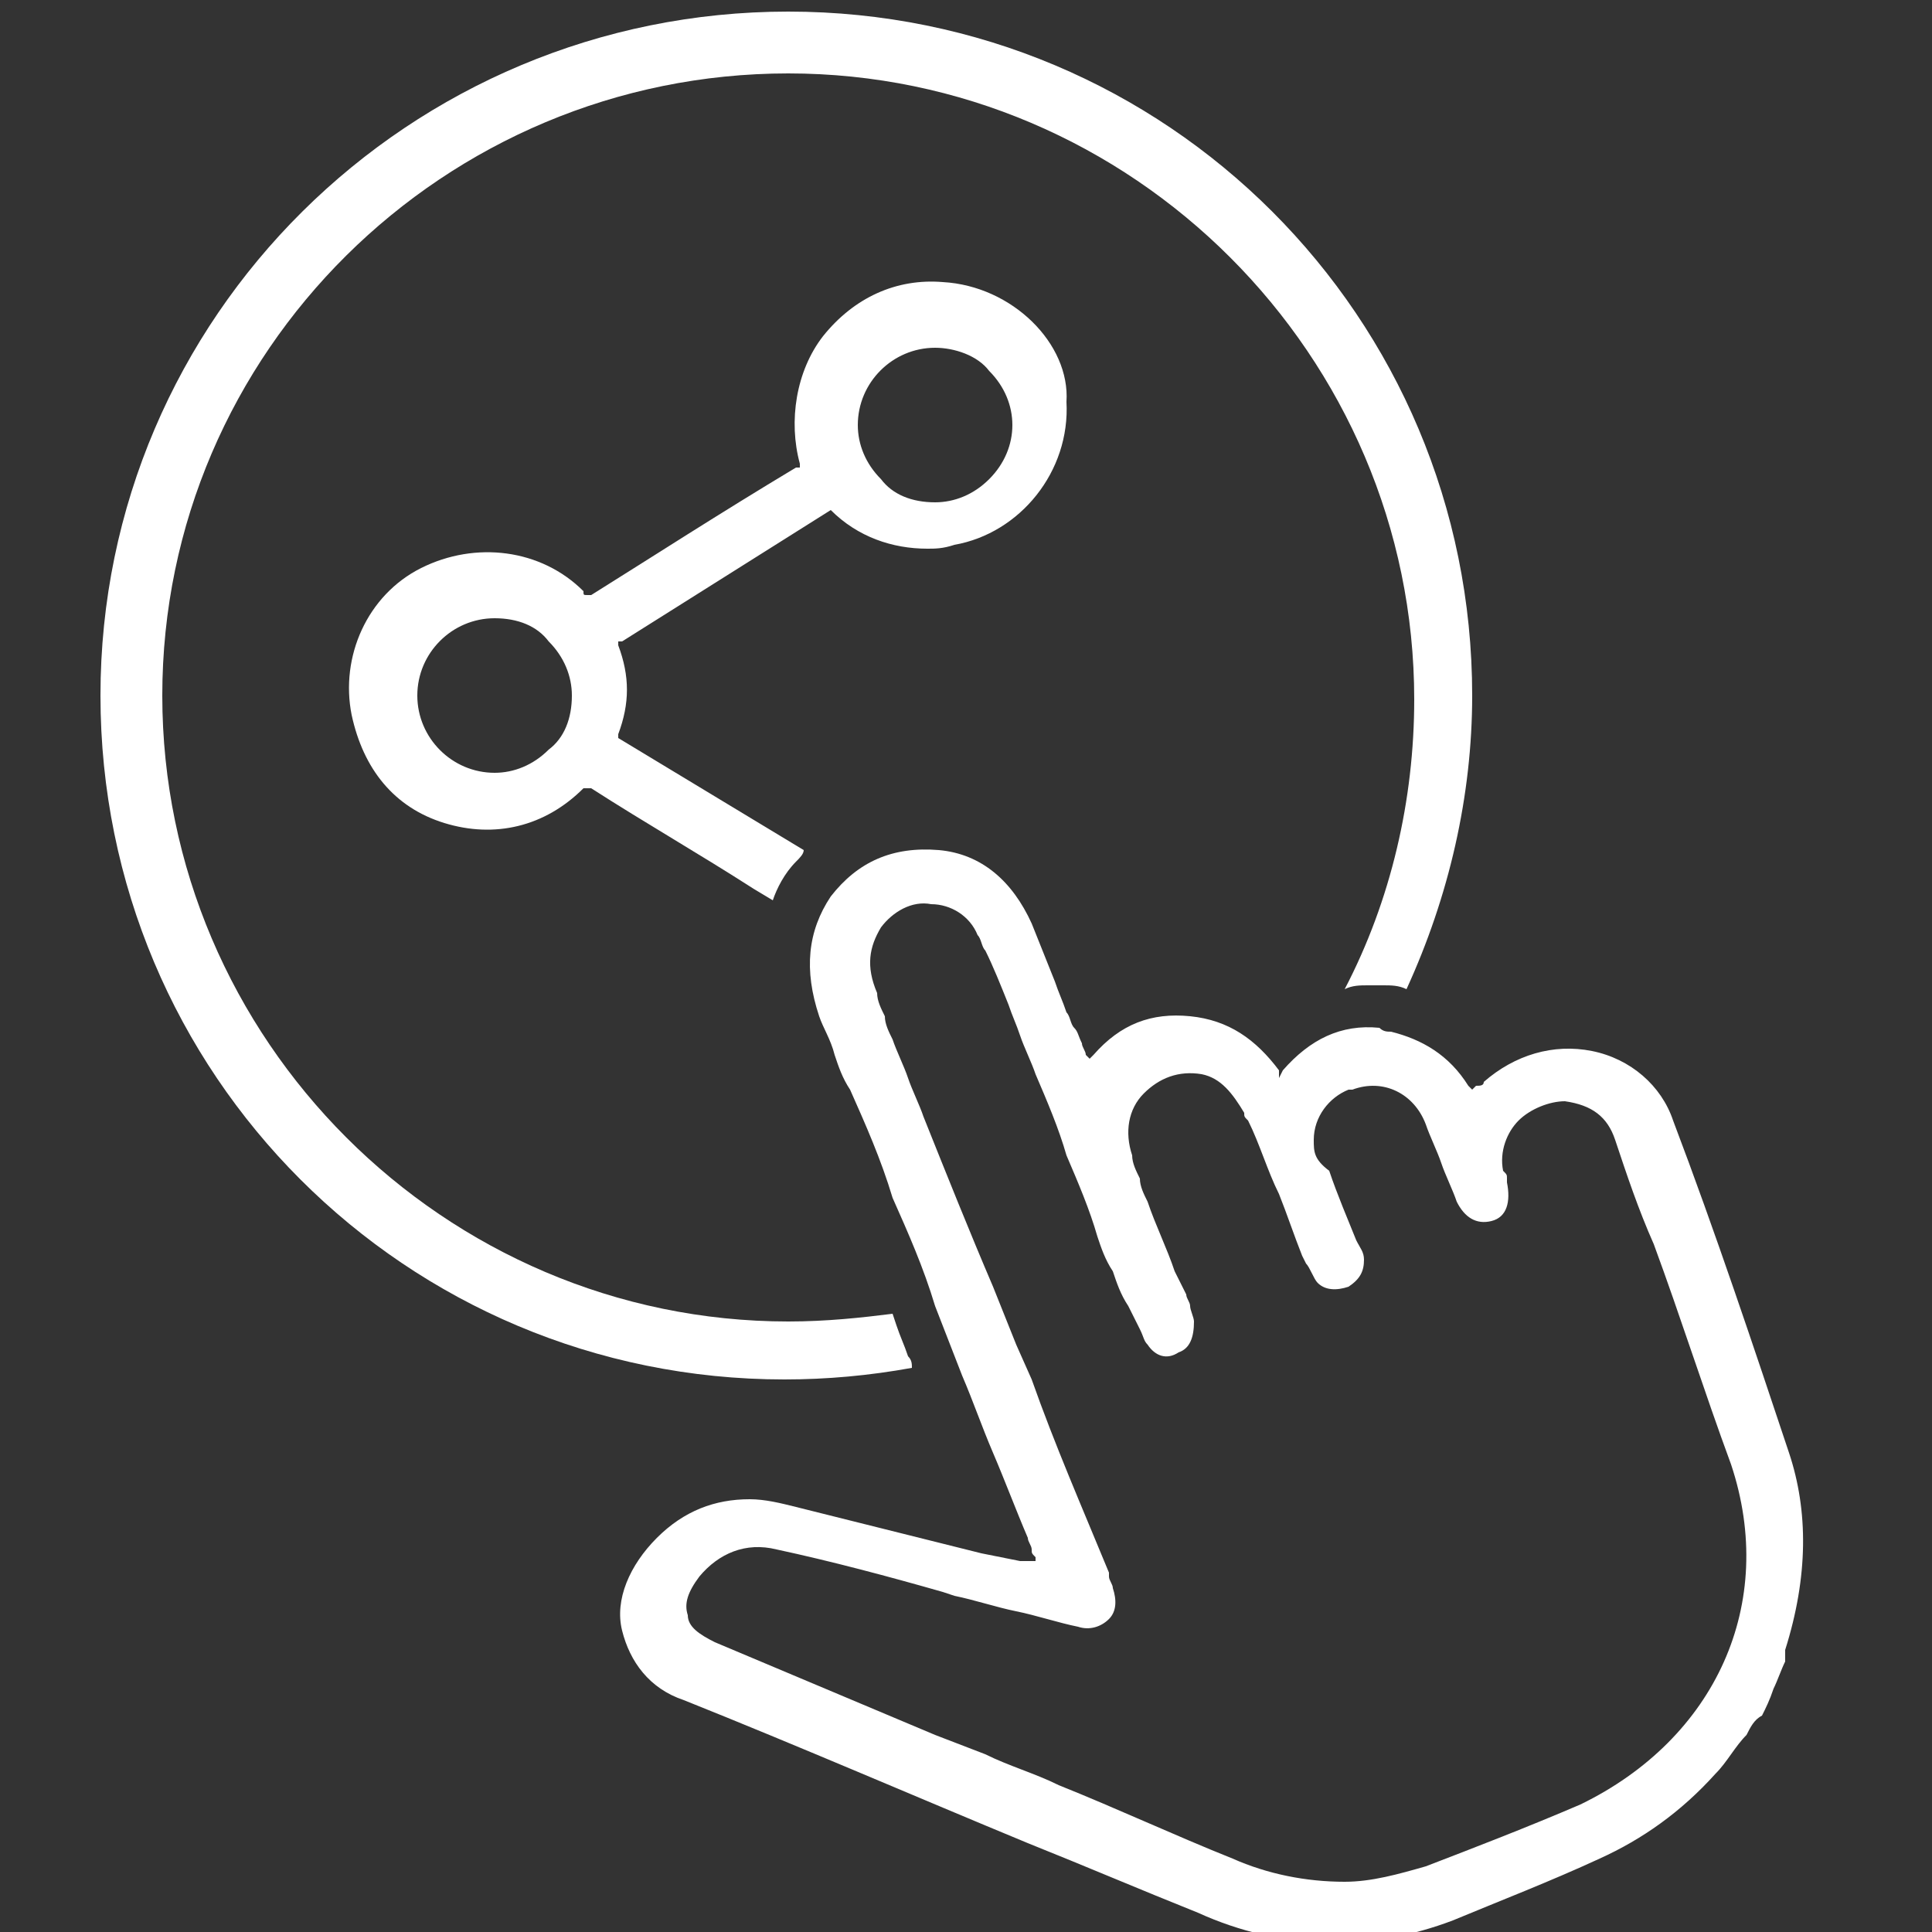
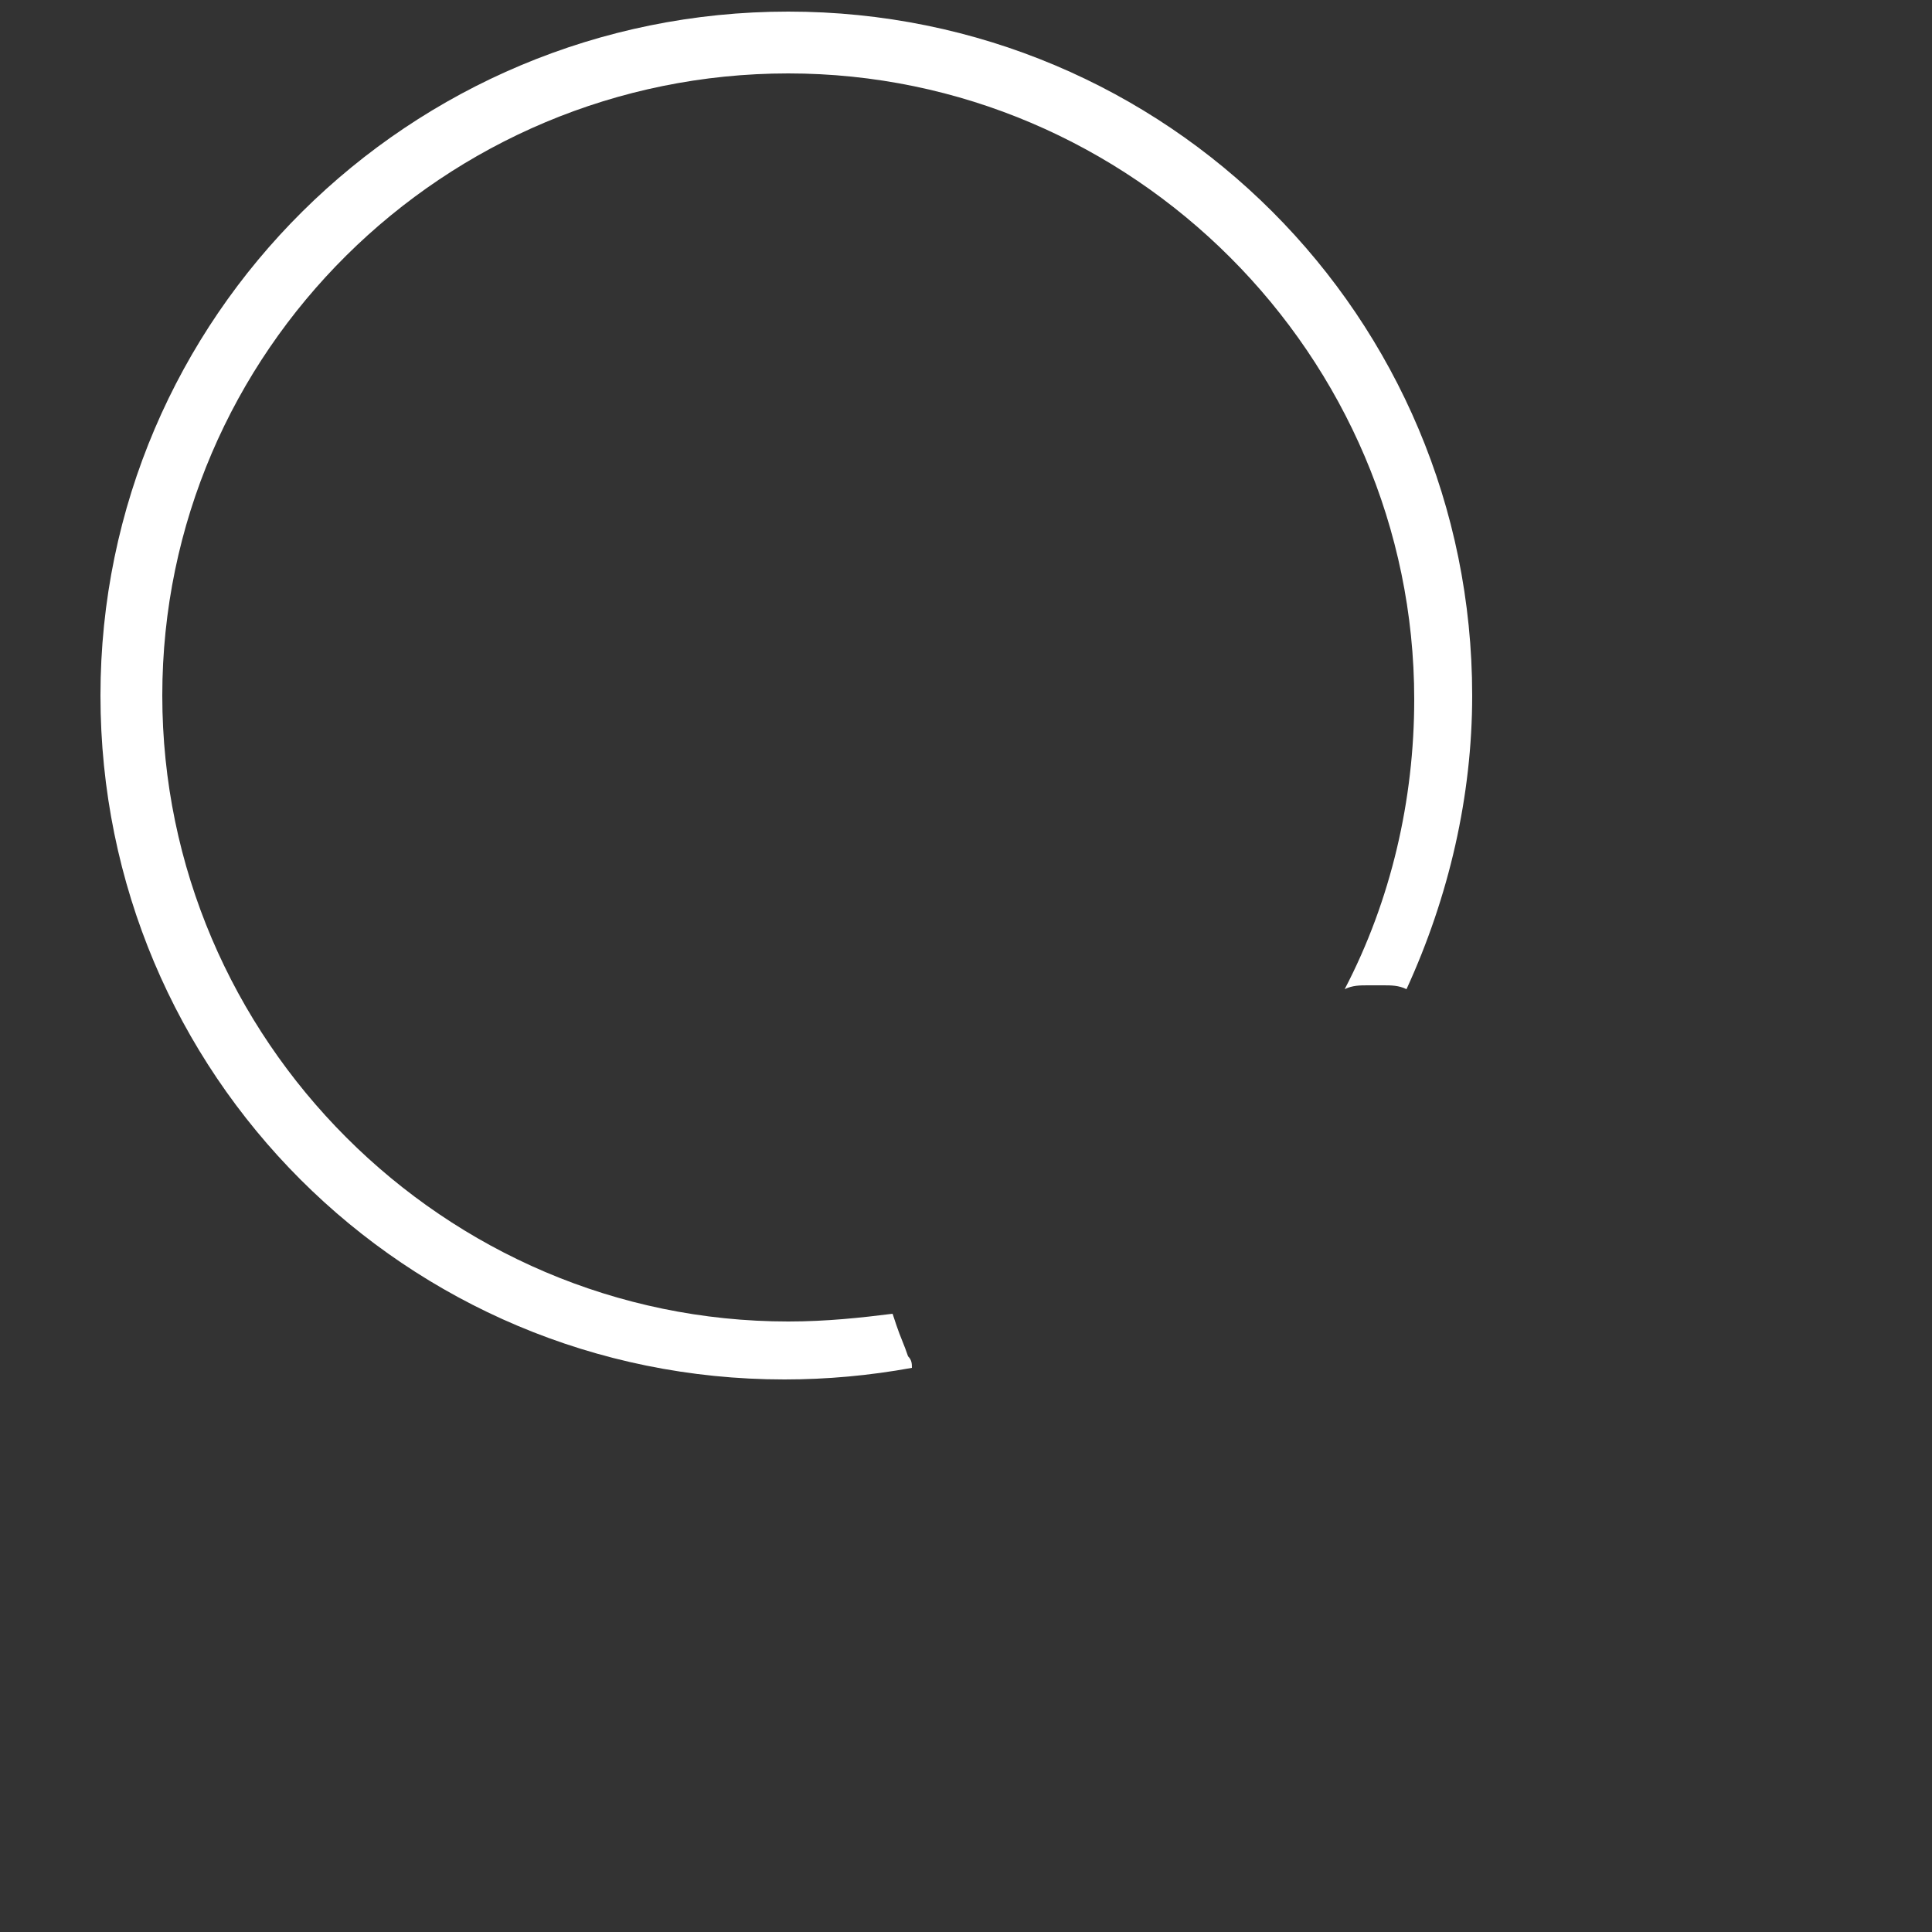
<svg xmlns="http://www.w3.org/2000/svg" version="1.1" id="Layer_1" x="0px" y="0px" viewBox="0 0 50 50" style="enable-background:new 0 0 50 50;" xml:space="preserve">
  <rect x="0" y="0" width="50" height="50" fill="#333333" stroke="none" />
  <style type="text/css">
	.st0{fill:#FFFFFF;}
</style>
  <g>
    <g>
      <g>
        <path class="st0" d="M38.1,18c0,2.6-0.6,5.2-1.7,7.6c-0.2-0.1-0.4-0.1-0.6-0.1h0c-0.1,0-0.2,0-0.4,0c-0.2,0-0.4,0-0.6,0.1     c1.2-2.3,1.8-4.9,1.8-7.5c0-8.9-7.3-16.2-16.2-16.2S4.2,9.1,4.2,18c0,8.9,7.3,16.2,16.2,16.2c1,0,1.9-0.1,2.7-0.2l0.1,0.3     c0.1,0.3,0.2,0.5,0.3,0.8c0.1,0.1,0.1,0.2,0.1,0.3c-1.1,0.2-2.2,0.3-3.3,0.3c-9.8,0-17.7-7.9-17.7-17.7S10.6,0.3,20.4,0.3     S38.1,8.2,38.1,18z" />
      </g>
    </g>
    <g>
-       <path class="st0" d="M24.4,7.3c-1.2-0.1-2.3,0.4-3.1,1.4c-0.7,0.9-0.9,2.2-0.6,3.3l0,0.1l-0.1,0c-2,1.2-3.7,2.3-5.3,3.3    c0,0-0.1,0-0.1,0c-0.1,0-0.1,0-0.1-0.1c-1.1-1.1-2.8-1.3-4.2-0.6c-1.4,0.7-2.1,2.3-1.8,3.8c0.3,1.4,1.1,2.4,2.4,2.8    c1.3,0.4,2.6,0.1,3.6-0.9c0,0,0.1,0,0.1,0c0,0,0,0,0.1,0c1.4,0.9,2.8,1.7,4.2,2.6l0.5,0.3c0.1-0.3,0.3-0.7,0.6-1    c0.1-0.1,0.2-0.2,0.2-0.3l-4.8-2.9l0-0.1c0.3-0.8,0.3-1.5,0-2.3l0-0.1l0.1,0l5.4-3.4l0,0c0.7,0.7,1.6,1,2.5,1c0.2,0,0.4,0,0.7-0.1    c1.7-0.3,3-1.9,2.9-3.7C27.7,8.9,26.2,7.4,24.4,7.3z M14.2,19.4L14.2,19.4c-0.4,0.4-0.9,0.6-1.4,0.6c-1.1,0-2-0.9-2-2    c0-1.1,0.9-2,2-2c0.6,0,1.1,0.2,1.4,0.6c0.4,0.4,0.6,0.9,0.6,1.4C14.8,18.6,14.6,19.1,14.2,19.4z M25.6,12.4    c-0.4,0.4-0.9,0.6-1.4,0.6c-0.6,0-1.1-0.2-1.4-0.6c-0.4-0.4-0.6-0.9-0.6-1.4c0-1.1,0.9-2,2-2h0c0.5,0,1.1,0.2,1.4,0.6    c0.4,0.4,0.6,0.9,0.6,1.4C26.2,11.5,26,12,25.6,12.4z" />
-     </g>
+       </g>
    <g>
-       <path class="st0" d="M46.3,37.6c-0.9-2.7-1.9-5.7-3-8.6c-0.3-0.9-1.1-1.6-2.1-1.8c-1-0.2-2,0.1-2.8,0.8c0,0.1-0.1,0.1-0.2,0.1    l-0.1,0.1l-0.1-0.1c-0.5-0.8-1.2-1.2-2-1.4c-0.1,0-0.2,0-0.3-0.1c-1-0.1-1.8,0.3-2.5,1.1l-0.1,0.2v-0.2c0,0,0,0,0,0    c-0.6-0.8-1.3-1.3-2.3-1.4c-1-0.1-1.8,0.2-2.5,1l-0.1,0.1l-0.1-0.1C28.1,27.2,28,27.1,28,27c-0.1-0.2-0.1-0.3-0.2-0.4    c-0.1-0.1-0.1-0.3-0.2-0.4c-0.1-0.3-0.2-0.5-0.3-0.8c-0.2-0.5-0.4-1-0.6-1.5c-0.5-1.1-1.3-1.8-2.4-1.9c-1.2-0.1-2.1,0.3-2.8,1.2    c-0.6,0.9-0.7,1.9-0.3,3.1c0.1,0.3,0.3,0.6,0.4,1c0.1,0.3,0.2,0.6,0.4,0.9c0.4,0.9,0.8,1.8,1.1,2.8c0.4,0.9,0.8,1.8,1.1,2.8    l0.7,1.8c0.3,0.7,0.5,1.3,0.8,2c0.3,0.7,0.6,1.5,0.9,2.2c0,0.1,0.1,0.2,0.1,0.3c0,0.1,0,0.1,0.1,0.2l0,0.1l-0.1,0    c-0.1,0-0.1,0-0.1,0c-0.1,0-0.1,0-0.2,0l-1-0.2c-1.6-0.4-3.2-0.8-4.8-1.2c-0.4-0.1-0.8-0.2-1.2-0.2c-0.9,0-1.7,0.3-2.4,1    c-0.7,0.7-1.1,1.6-0.9,2.4c0.2,0.8,0.7,1.5,1.6,1.8c3,1.2,6,2.5,8.9,3.7c1.5,0.6,2.9,1.2,4.4,1.8c2.2,1,4.5,1,6.6,0.2    c1.2-0.5,2.5-1,3.8-1.6c1.1-0.5,2.1-1.2,3-2.2c0.3-0.3,0.5-0.7,0.8-1c0.1-0.2,0.2-0.4,0.4-0.5c0.1-0.2,0.2-0.4,0.3-0.7    c0.1-0.2,0.2-0.5,0.3-0.7c0,0,0,0,0-0.1c0-0.1,0-0.1,0-0.2C46.8,40.8,46.8,39.1,46.3,37.6z M40.9,46.7c-1.4,0.6-2.7,1.1-4,1.6    c-0.7,0.2-1.4,0.4-2.1,0.4c-1,0-2-0.2-2.9-0.6c-1.5-0.6-3-1.3-4.5-1.9c-0.6-0.3-1.3-0.5-1.9-0.8l-1.3-0.5    c-1.9-0.8-3.8-1.6-5.7-2.4c-0.4-0.2-0.7-0.4-0.7-0.7c-0.1-0.3,0-0.6,0.3-1c0.5-0.6,1.2-0.9,2-0.7c1.4,0.3,2.9,0.7,4.3,1.1l0.3,0.1    c0.5,0.1,1.1,0.3,1.6,0.4c0.5,0.1,1.1,0.3,1.6,0.4c0.3,0.1,0.6,0,0.8-0.2c0.2-0.2,0.2-0.5,0.1-0.8c0-0.1-0.1-0.2-0.1-0.3l0-0.1    c-0.7-1.7-1.4-3.3-2-5l-0.4-0.9c-0.2-0.5-0.4-1-0.6-1.5c-0.6-1.4-1.2-2.9-1.8-4.4c-0.1-0.3-0.3-0.7-0.4-1c-0.1-0.3-0.3-0.7-0.4-1    c-0.1-0.2-0.2-0.4-0.2-0.6c-0.1-0.2-0.2-0.4-0.2-0.6c-0.3-0.7-0.2-1.2,0.1-1.7c0.3-0.4,0.8-0.7,1.3-0.6c0.5,0,1,0.3,1.2,0.8    c0.1,0.1,0.1,0.3,0.2,0.4c0.2,0.4,0.4,0.9,0.6,1.4c0.1,0.3,0.2,0.5,0.3,0.8c0.1,0.3,0.3,0.7,0.4,1c0.3,0.7,0.6,1.4,0.8,2.1    c0.3,0.7,0.6,1.4,0.8,2.1c0.1,0.3,0.2,0.6,0.4,0.9c0.1,0.3,0.2,0.6,0.4,0.9l0.3,0.6c0.1,0.2,0.1,0.3,0.2,0.4    c0.2,0.3,0.5,0.4,0.8,0.2c0.3-0.1,0.4-0.4,0.4-0.8c0-0.1-0.1-0.3-0.1-0.4c0-0.1-0.1-0.2-0.1-0.3c-0.1-0.2-0.2-0.4-0.3-0.6    c-0.2-0.6-0.5-1.2-0.7-1.8c-0.1-0.2-0.2-0.4-0.2-0.6c-0.1-0.2-0.2-0.4-0.2-0.6c-0.2-0.6-0.1-1.2,0.3-1.6c0.4-0.4,0.9-0.6,1.5-0.5    c0.5,0.1,0.8,0.5,1.1,1l0,0c0,0.1,0,0.1,0.1,0.2c0.3,0.6,0.5,1.3,0.8,1.9c0.2,0.5,0.4,1.1,0.6,1.6l0.1,0.2    c0.1,0.1,0.2,0.4,0.3,0.5c0.2,0.2,0.5,0.2,0.8,0.1c0.3-0.2,0.4-0.4,0.4-0.7c0-0.2-0.1-0.3-0.2-0.5c-0.2-0.5-0.5-1.2-0.7-1.8    C34,30,34,29.8,34,29.5c0-0.6,0.4-1.1,0.9-1.3c0,0,0.1,0,0.1,0c0.8-0.3,1.6,0.1,1.9,0.9c0.1,0.3,0.3,0.7,0.4,1    c0.1,0.3,0.3,0.7,0.4,1c0.2,0.4,0.5,0.6,0.9,0.5c0.4-0.1,0.5-0.5,0.4-1c0-0.1,0-0.1,0-0.1c0-0.1,0-0.1-0.1-0.2    c-0.1-0.5,0.1-1,0.4-1.3c0.3-0.3,0.8-0.5,1.2-0.5c0.7,0.1,1.1,0.4,1.3,1c0.3,0.9,0.6,1.8,1,2.7c0.7,1.9,1.3,3.8,2,5.7    C46,41.5,44.4,45,40.9,46.7z" />
-     </g>
+       </g>
  </g>
</svg>